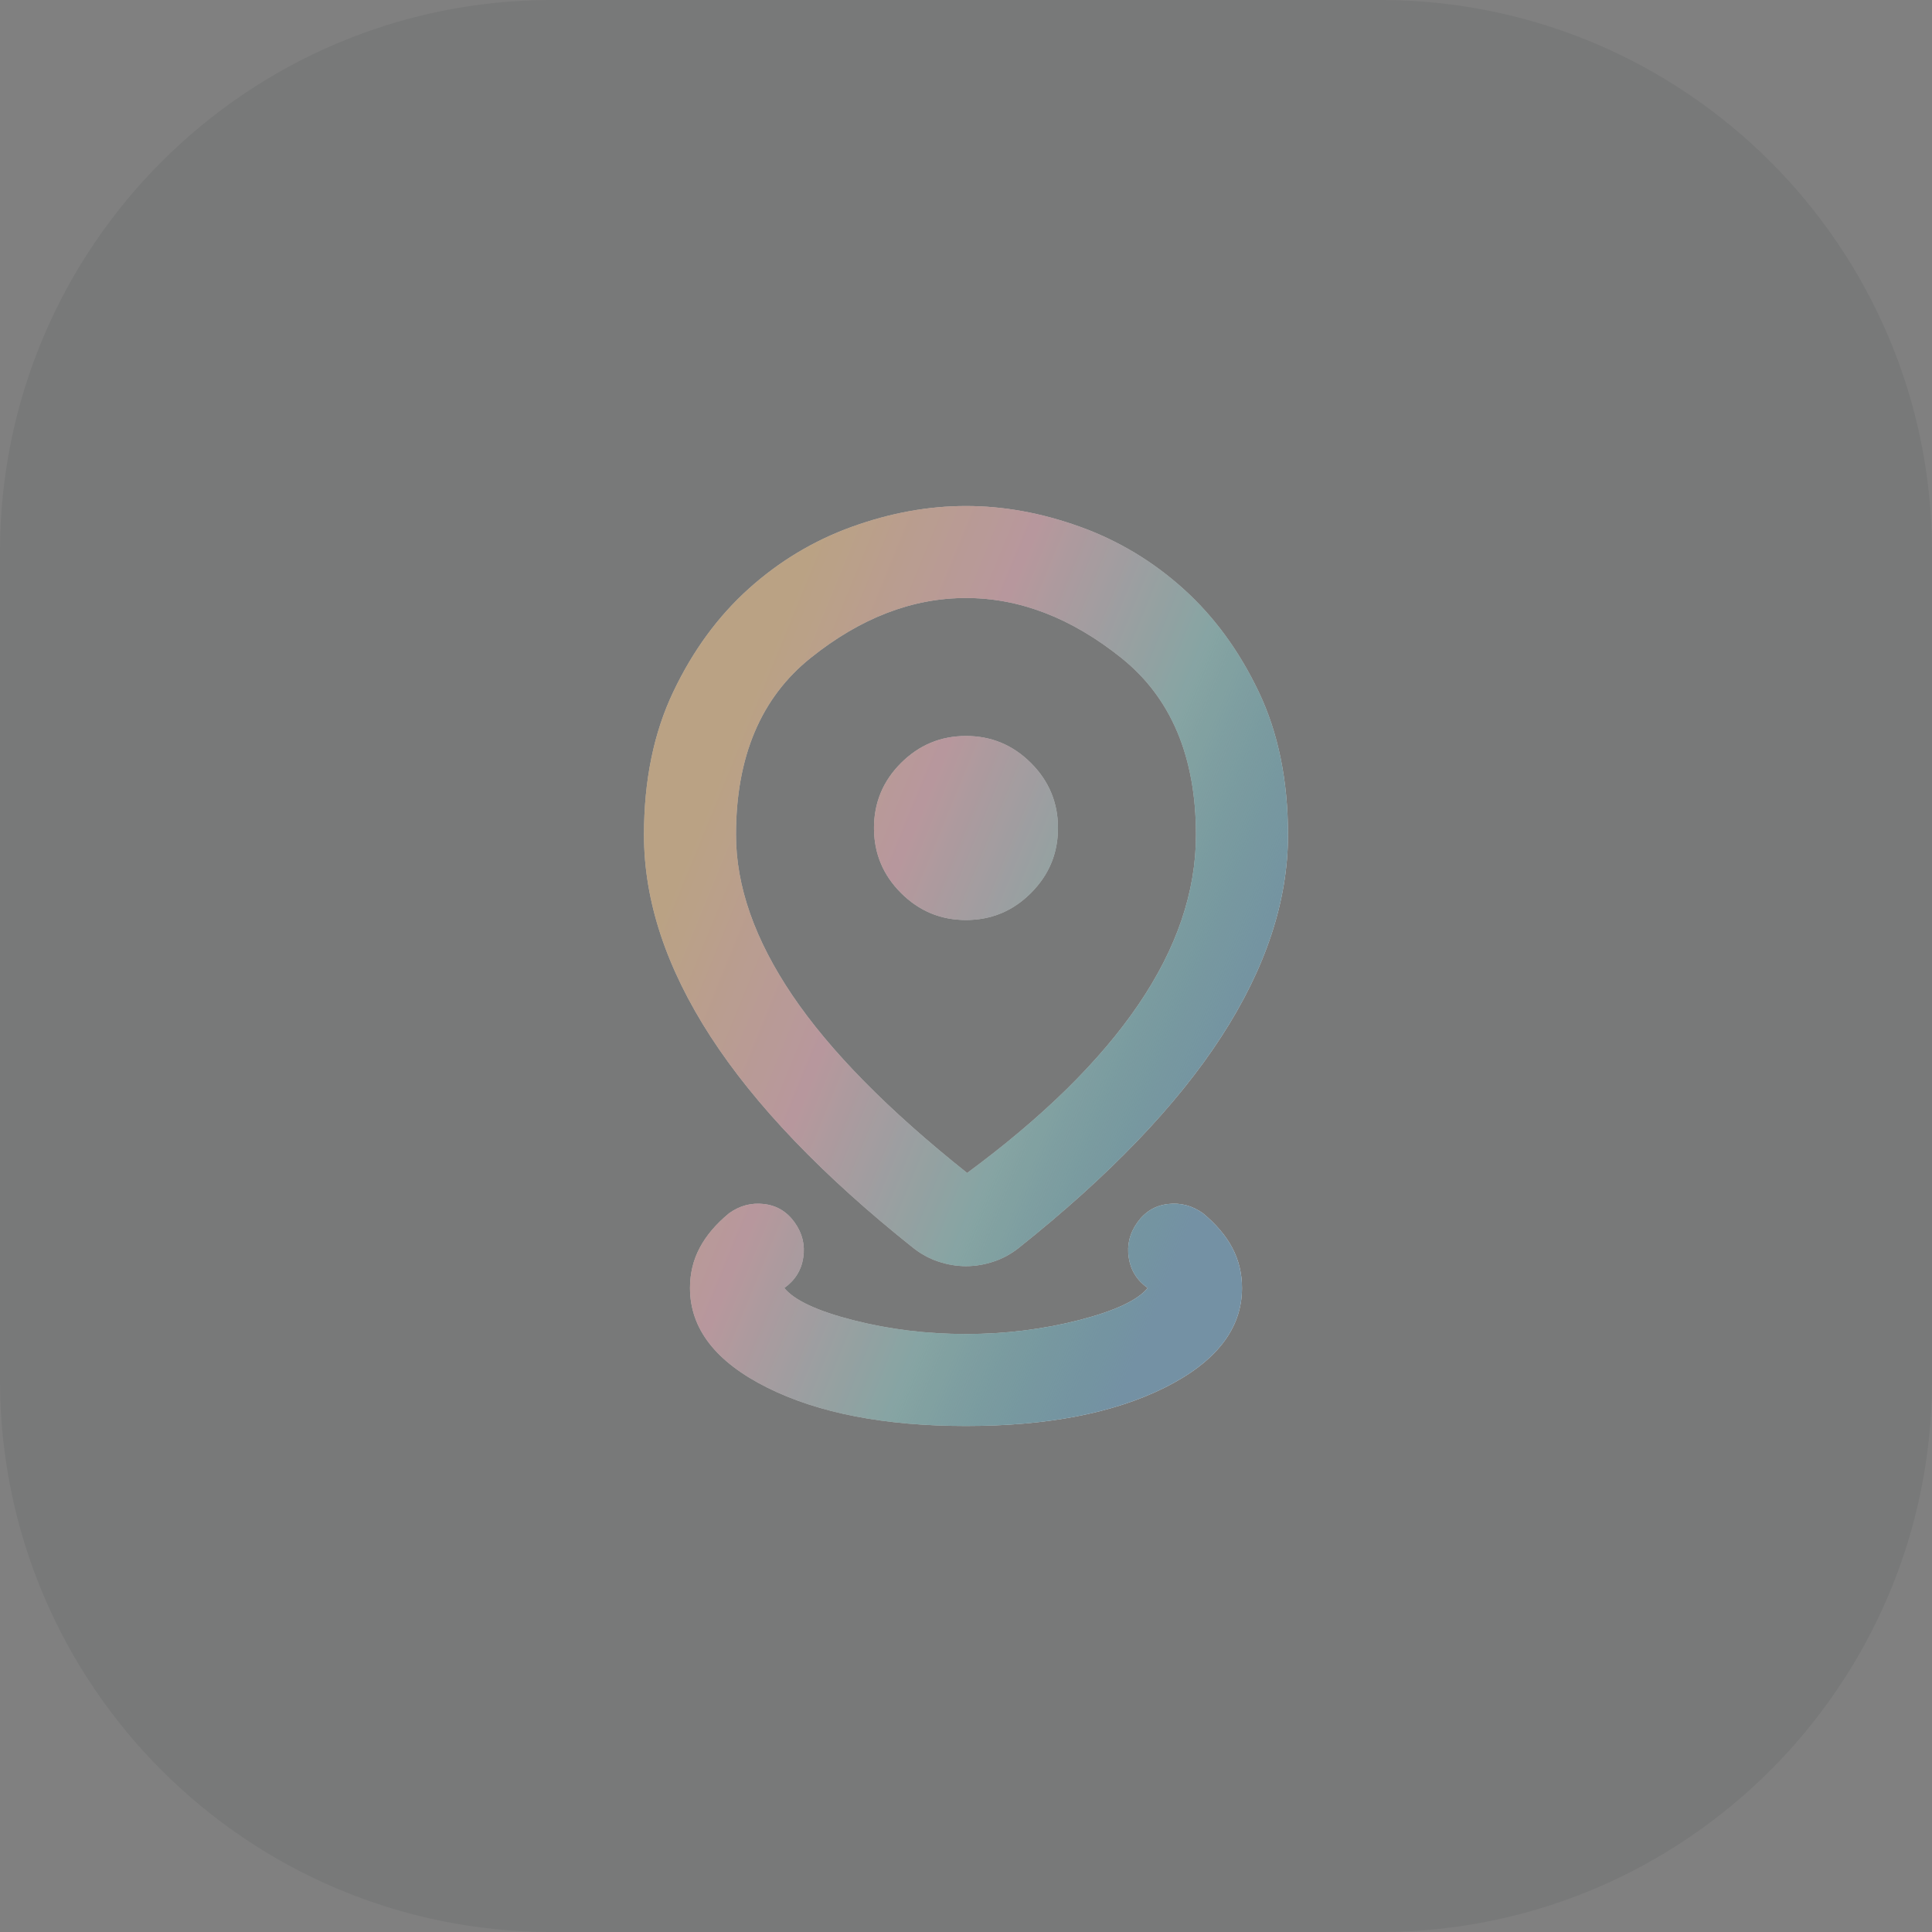
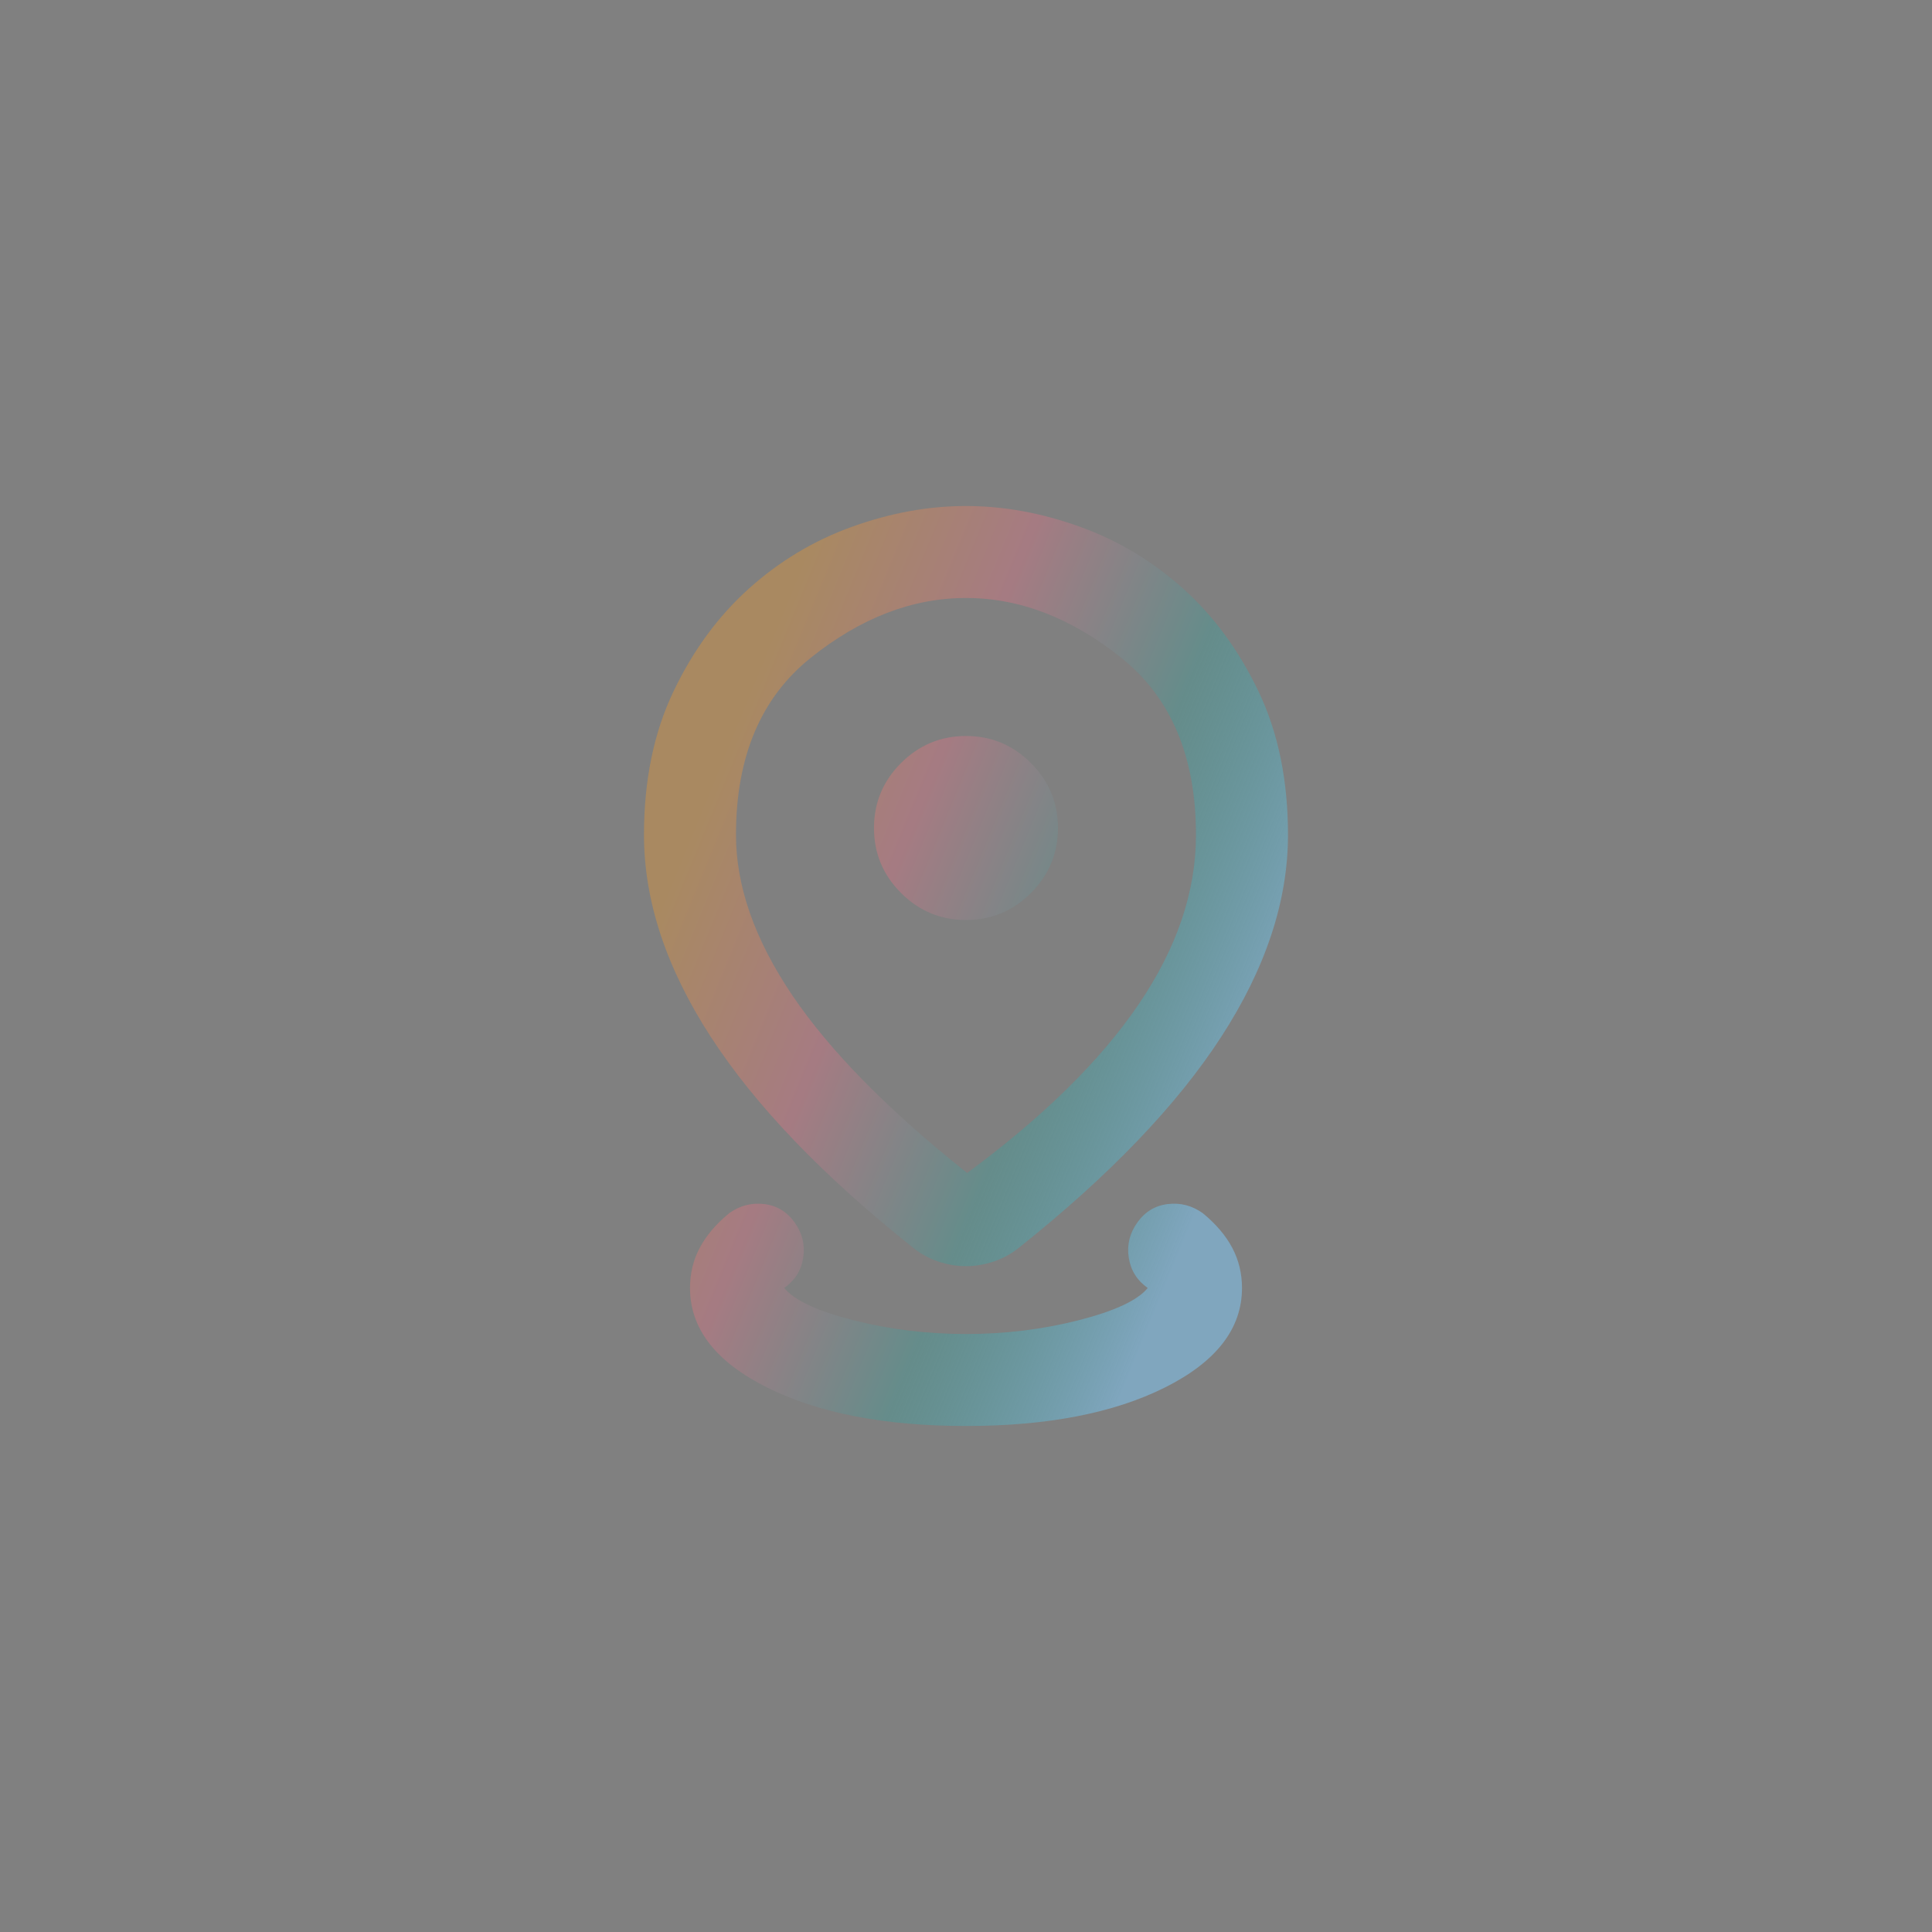
<svg xmlns="http://www.w3.org/2000/svg" width="56" height="56" viewBox="0 0 56 56" fill="none">
  <rect x="0" y="0" width="56" height="56" fill="#808080" stroke="none" />
-   <path d="M0 16C0 7.163 7.163 0 16 0H40C48.837 0 56 7.163 56 16V40C56 48.837 48.837 56 40 56H16C7.163 56 0 48.837 0 40V16Z" fill="#20262F" fill-opacity="0.08" />
-   <path d="M28 41.333C25.644 41.333 23.722 40.961 22.233 40.217C20.744 39.472 20 38.511 20 37.333C20 36.911 20.094 36.522 20.283 36.167C20.472 35.811 20.755 35.478 21.133 35.167C21.444 34.944 21.783 34.856 22.15 34.9C22.517 34.944 22.811 35.122 23.033 35.433C23.255 35.745 23.339 36.083 23.283 36.45C23.228 36.817 23.044 37.111 22.733 37.333C23.022 37.689 23.689 38 24.733 38.267C25.778 38.533 26.866 38.667 28 38.667C29.133 38.667 30.222 38.533 31.267 38.267C32.311 38 32.978 37.689 33.267 37.333C32.955 37.111 32.772 36.817 32.717 36.45C32.661 36.083 32.744 35.745 32.967 35.433C33.189 35.122 33.483 34.944 33.85 34.9C34.217 34.856 34.555 34.944 34.867 35.167C35.244 35.478 35.528 35.811 35.717 36.167C35.905 36.522 36 36.911 36 37.333C36 38.511 35.255 39.472 33.767 40.217C32.278 40.961 30.355 41.333 28 41.333ZM28.033 34C30.233 32.378 31.889 30.75 33 29.117C34.111 27.483 34.666 25.845 34.666 24.2C34.666 21.933 33.944 20.222 32.5 19.067C31.055 17.911 29.555 17.333 28 17.333C26.444 17.333 24.944 17.911 23.5 19.067C22.055 20.222 21.333 21.933 21.333 24.2C21.333 25.689 21.878 27.239 22.966 28.85C24.055 30.461 25.744 32.178 28.033 34ZM28 36.7C27.733 36.7 27.466 36.656 27.2 36.567C26.933 36.478 26.689 36.344 26.466 36.167C23.844 34.078 21.889 32.039 20.6 30.05C19.311 28.061 18.666 26.111 18.666 24.2C18.666 22.622 18.95 21.239 19.517 20.05C20.083 18.861 20.811 17.867 21.7 17.067C22.589 16.267 23.589 15.667 24.7 15.267C25.811 14.867 26.911 14.667 28 14.667C29.089 14.667 30.189 14.867 31.3 15.267C32.411 15.667 33.411 16.267 34.3 17.067C35.189 17.867 35.916 18.861 36.483 20.05C37.05 21.239 37.333 22.622 37.333 24.2C37.333 26.111 36.689 28.061 35.4 30.05C34.111 32.039 32.155 34.078 29.533 36.167C29.311 36.344 29.067 36.478 28.8 36.567C28.533 36.656 28.267 36.7 28 36.7ZM28 26.667C28.733 26.667 29.361 26.406 29.883 25.883C30.405 25.361 30.666 24.733 30.666 24C30.666 23.267 30.405 22.639 29.883 22.117C29.361 21.595 28.733 21.333 28 21.333C27.267 21.333 26.639 21.595 26.116 22.117C25.594 22.639 25.333 23.267 25.333 24C25.333 24.733 25.594 25.361 26.116 25.883C26.639 26.406 27.267 26.667 28 26.667Z" fill="white" />
  <path d="M28 41.333C25.644 41.333 23.722 40.961 22.233 40.217C20.744 39.472 20 38.511 20 37.333C20 36.911 20.094 36.522 20.283 36.167C20.472 35.811 20.755 35.478 21.133 35.167C21.444 34.944 21.783 34.856 22.15 34.9C22.517 34.944 22.811 35.122 23.033 35.433C23.255 35.745 23.339 36.083 23.283 36.45C23.228 36.817 23.044 37.111 22.733 37.333C23.022 37.689 23.689 38 24.733 38.267C25.778 38.533 26.866 38.667 28 38.667C29.133 38.667 30.222 38.533 31.267 38.267C32.311 38 32.978 37.689 33.267 37.333C32.955 37.111 32.772 36.817 32.717 36.45C32.661 36.083 32.744 35.745 32.967 35.433C33.189 35.122 33.483 34.944 33.85 34.9C34.217 34.856 34.555 34.944 34.867 35.167C35.244 35.478 35.528 35.811 35.717 36.167C35.905 36.522 36 36.911 36 37.333C36 38.511 35.255 39.472 33.767 40.217C32.278 40.961 30.355 41.333 28 41.333ZM28.033 34C30.233 32.378 31.889 30.75 33 29.117C34.111 27.483 34.666 25.845 34.666 24.2C34.666 21.933 33.944 20.222 32.5 19.067C31.055 17.911 29.555 17.333 28 17.333C26.444 17.333 24.944 17.911 23.5 19.067C22.055 20.222 21.333 21.933 21.333 24.2C21.333 25.689 21.878 27.239 22.966 28.85C24.055 30.461 25.744 32.178 28.033 34ZM28 36.7C27.733 36.7 27.466 36.656 27.2 36.567C26.933 36.478 26.689 36.344 26.466 36.167C23.844 34.078 21.889 32.039 20.6 30.05C19.311 28.061 18.666 26.111 18.666 24.2C18.666 22.622 18.95 21.239 19.517 20.05C20.083 18.861 20.811 17.867 21.7 17.067C22.589 16.267 23.589 15.667 24.7 15.267C25.811 14.867 26.911 14.667 28 14.667C29.089 14.667 30.189 14.867 31.3 15.267C32.411 15.667 33.411 16.267 34.3 17.067C35.189 17.867 35.916 18.861 36.483 20.05C37.05 21.239 37.333 22.622 37.333 24.2C37.333 26.111 36.689 28.061 35.4 30.05C34.111 32.039 32.155 34.078 29.533 36.167C29.311 36.344 29.067 36.478 28.8 36.567C28.533 36.656 28.267 36.7 28 36.7ZM28 26.667C28.733 26.667 29.361 26.406 29.883 25.883C30.405 25.361 30.666 24.733 30.666 24C30.666 23.267 30.405 22.639 29.883 22.117C29.361 21.595 28.733 21.333 28 21.333C27.267 21.333 26.639 21.595 26.116 22.117C25.594 22.639 25.333 23.267 25.333 24C25.333 24.733 25.594 25.361 26.116 25.883C26.639 26.406 27.267 26.667 28 26.667Z" fill="url(#paint0_linear_308_3397)" />
-   <path d="M28 41.333C25.644 41.333 23.722 40.961 22.233 40.217C20.744 39.472 20 38.511 20 37.333C20 36.911 20.094 36.522 20.283 36.167C20.472 35.811 20.755 35.478 21.133 35.167C21.444 34.944 21.783 34.856 22.15 34.9C22.517 34.944 22.811 35.122 23.033 35.433C23.255 35.745 23.339 36.083 23.283 36.45C23.228 36.817 23.044 37.111 22.733 37.333C23.022 37.689 23.689 38 24.733 38.267C25.778 38.533 26.866 38.667 28 38.667C29.133 38.667 30.222 38.533 31.267 38.267C32.311 38 32.978 37.689 33.267 37.333C32.955 37.111 32.772 36.817 32.717 36.45C32.661 36.083 32.744 35.745 32.967 35.433C33.189 35.122 33.483 34.944 33.85 34.9C34.217 34.856 34.555 34.944 34.867 35.167C35.244 35.478 35.528 35.811 35.717 36.167C35.905 36.522 36 36.911 36 37.333C36 38.511 35.255 39.472 33.767 40.217C32.278 40.961 30.355 41.333 28 41.333ZM28.033 34C30.233 32.378 31.889 30.75 33 29.117C34.111 27.483 34.666 25.845 34.666 24.2C34.666 21.933 33.944 20.222 32.5 19.067C31.055 17.911 29.555 17.333 28 17.333C26.444 17.333 24.944 17.911 23.5 19.067C22.055 20.222 21.333 21.933 21.333 24.2C21.333 25.689 21.878 27.239 22.966 28.85C24.055 30.461 25.744 32.178 28.033 34ZM28 36.7C27.733 36.7 27.466 36.656 27.2 36.567C26.933 36.478 26.689 36.344 26.466 36.167C23.844 34.078 21.889 32.039 20.6 30.05C19.311 28.061 18.666 26.111 18.666 24.2C18.666 22.622 18.95 21.239 19.517 20.05C20.083 18.861 20.811 17.867 21.7 17.067C22.589 16.267 23.589 15.667 24.7 15.267C25.811 14.867 26.911 14.667 28 14.667C29.089 14.667 30.189 14.867 31.3 15.267C32.411 15.667 33.411 16.267 34.3 17.067C35.189 17.867 35.916 18.861 36.483 20.05C37.05 21.239 37.333 22.622 37.333 24.2C37.333 26.111 36.689 28.061 35.4 30.05C34.111 32.039 32.155 34.078 29.533 36.167C29.311 36.344 29.067 36.478 28.8 36.567C28.533 36.656 28.267 36.7 28 36.7ZM28 26.667C28.733 26.667 29.361 26.406 29.883 25.883C30.405 25.361 30.666 24.733 30.666 24C30.666 23.267 30.405 22.639 29.883 22.117C29.361 21.595 28.733 21.333 28 21.333C27.267 21.333 26.639 21.595 26.116 22.117C25.594 22.639 25.333 23.267 25.333 24C25.333 24.733 25.594 25.361 26.116 25.883C26.639 26.406 27.267 26.667 28 26.667Z" fill="black" fill-opacity="0.24" />
  <defs>
    <linearGradient id="paint0_linear_308_3397" x1="23.889" y1="14.667" x2="40.285" y2="21.385" gradientUnits="userSpaceOnUse">
      <stop stop-color="#E69732" stop-opacity="0.4" />
      <stop offset="0.33" stop-color="#DD7385" stop-opacity="0.4" />
      <stop offset="0.659" stop-color="#3D9E9A" stop-opacity="0.4" />
      <stop offset="1" stop-color="#7FAFCD" stop-opacity="0.8" />
    </linearGradient>
  </defs>
</svg>